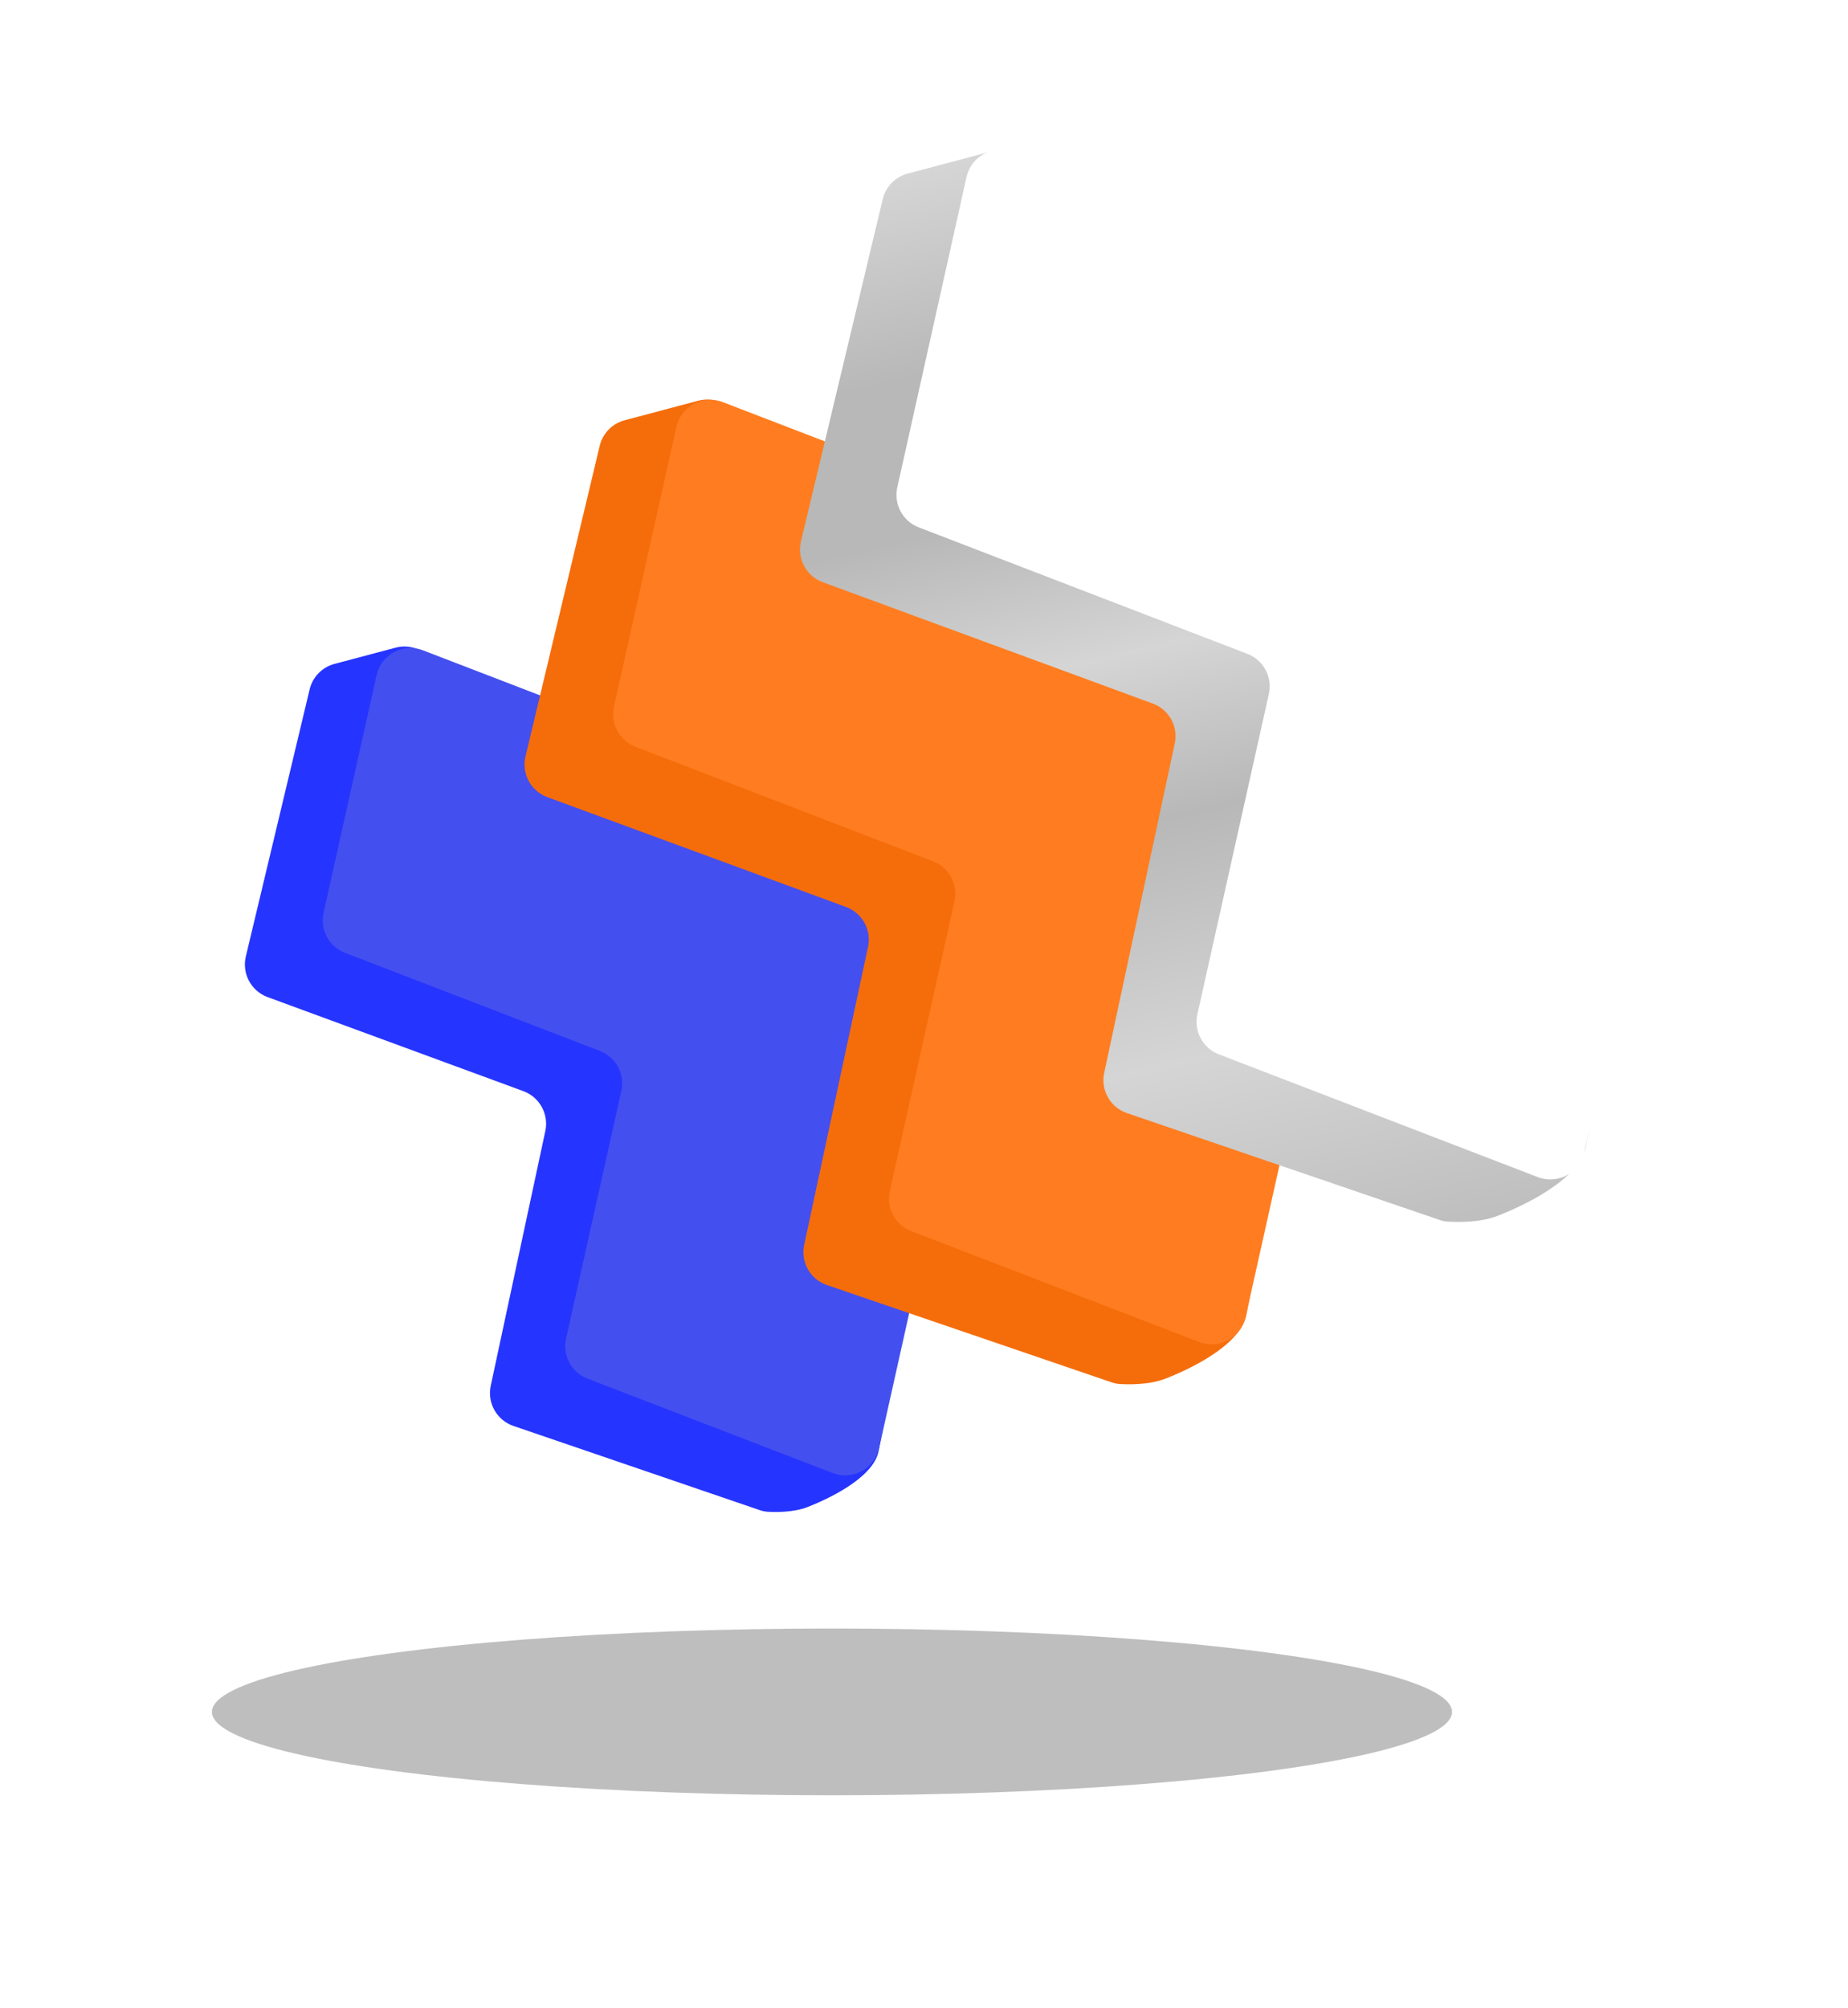
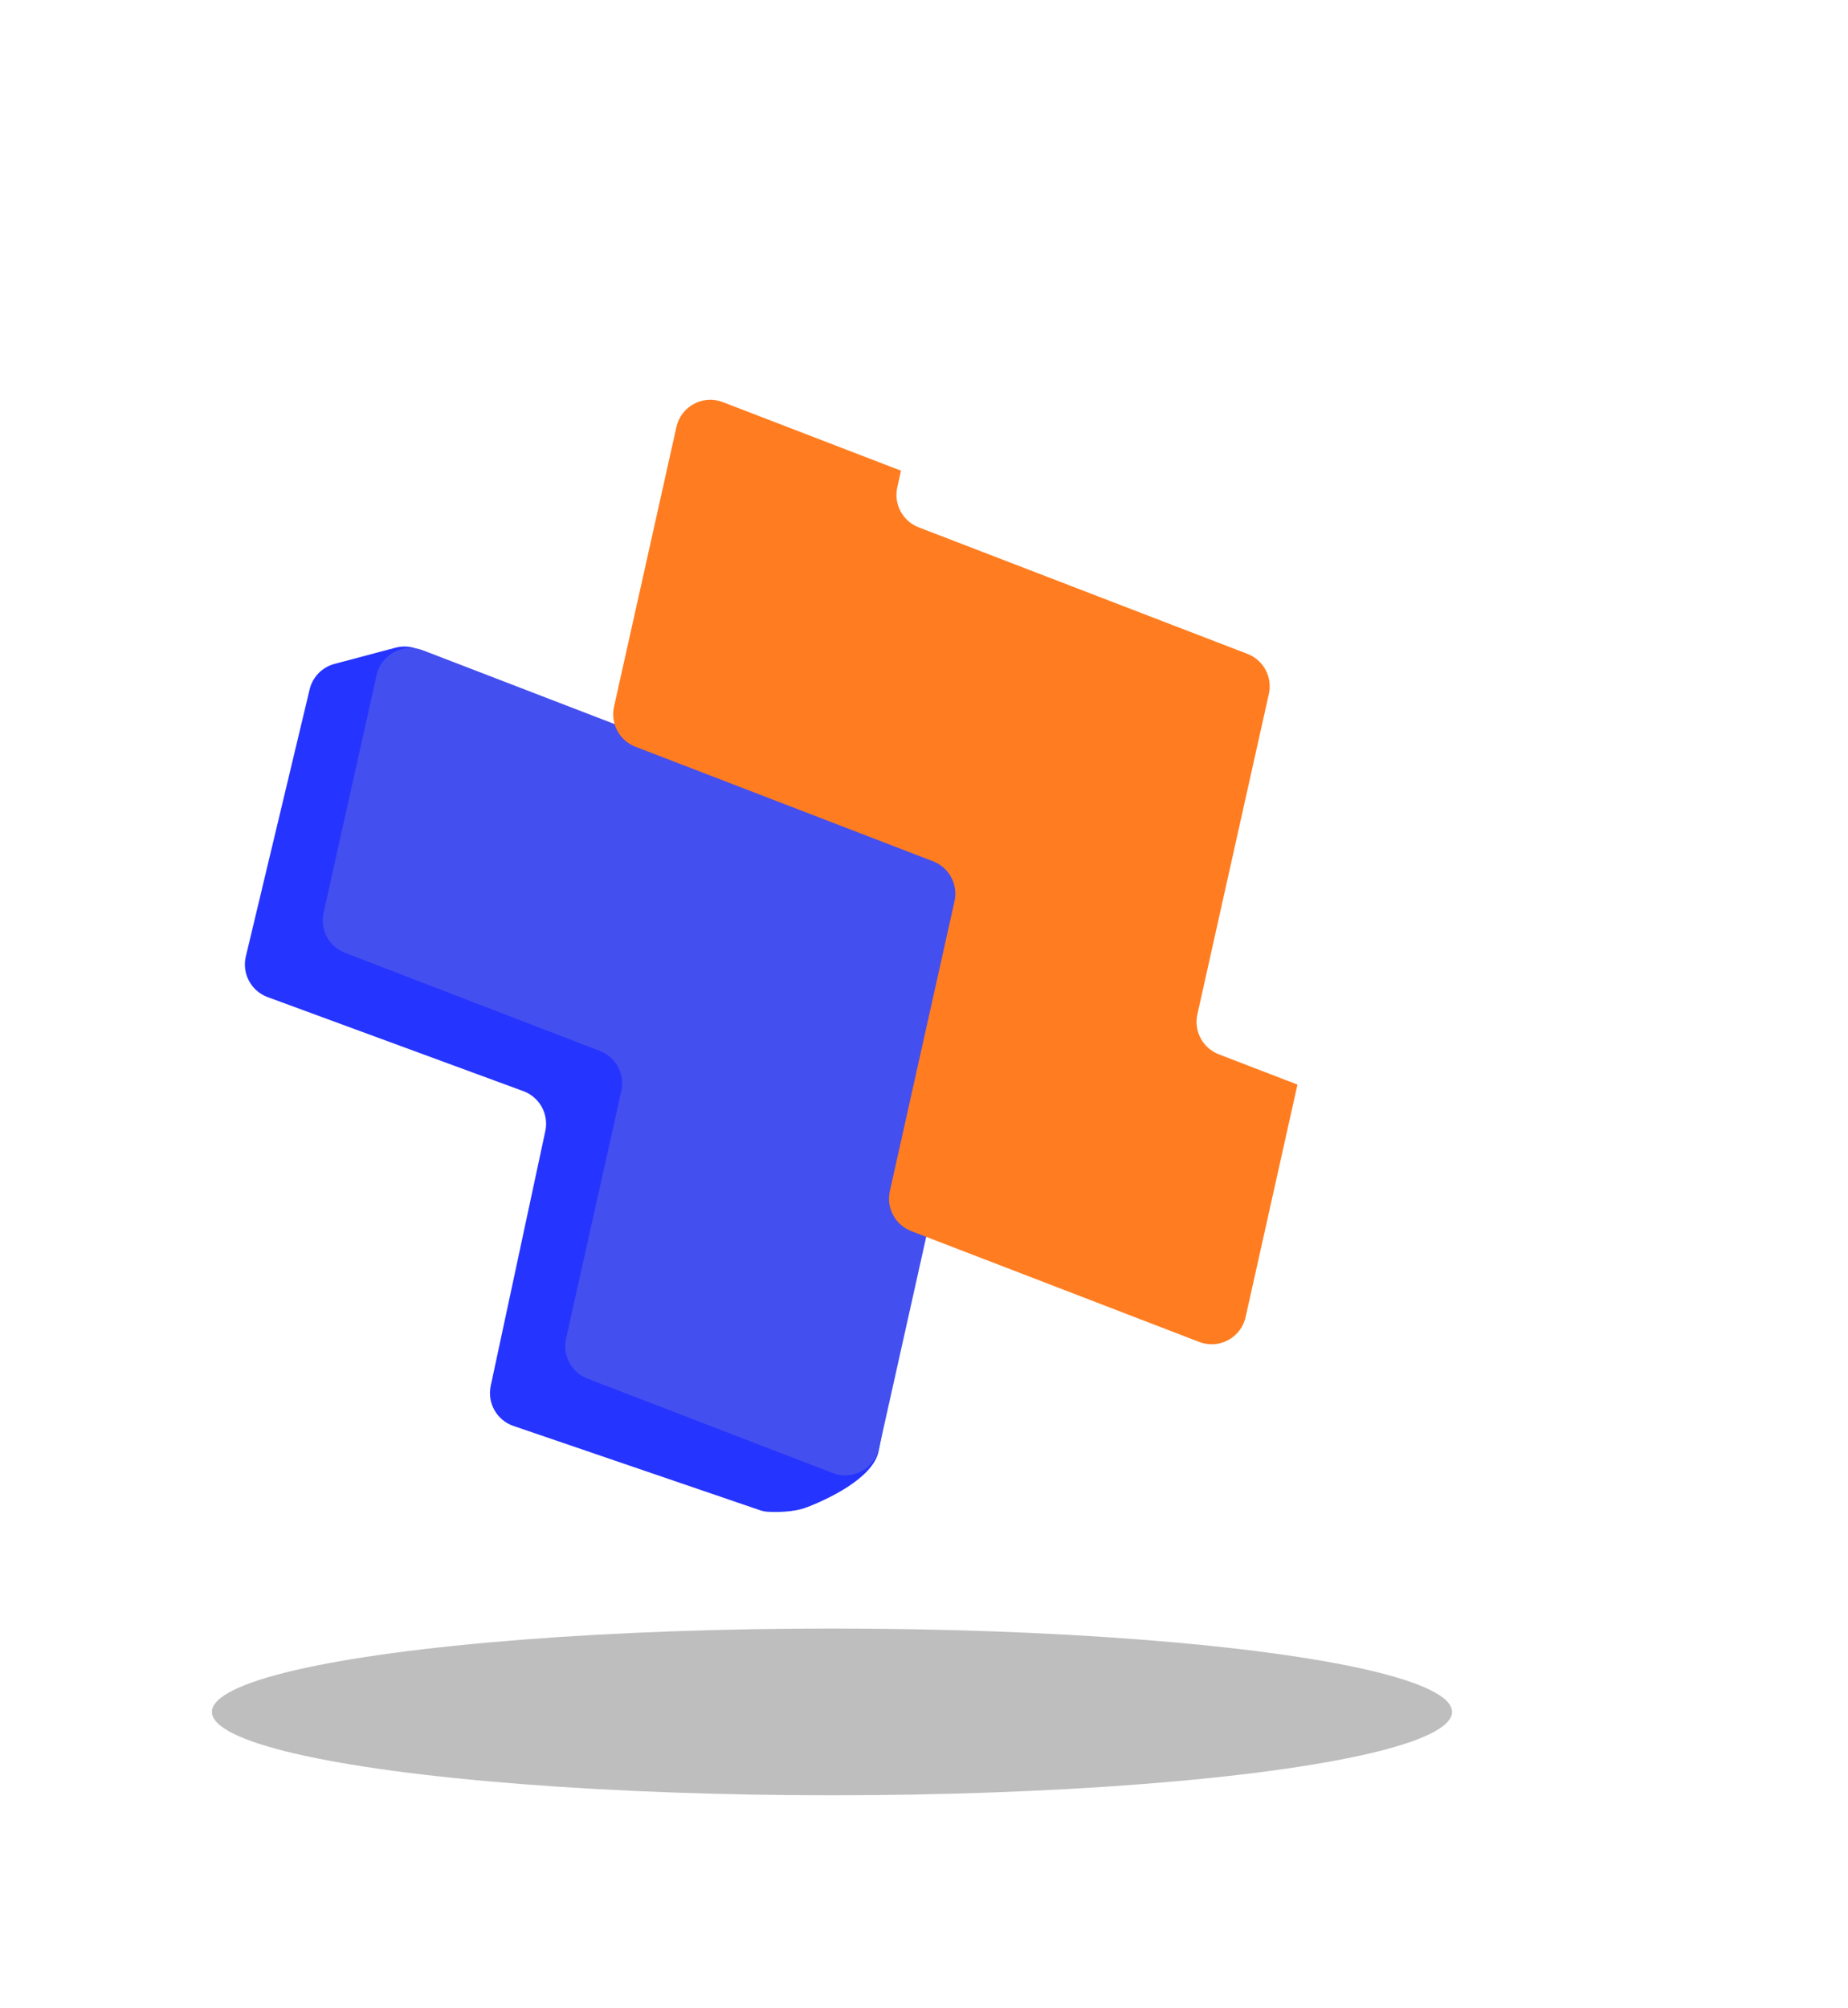
<svg xmlns="http://www.w3.org/2000/svg" width="532" height="578" viewBox="0 0 532 578" fill="none">
-   <path d="M205.268 66.156C201.767 65.645 198.425 64.349 195.493 62.364C192.56 60.378 190.112 57.755 188.33 54.688C186.548 51.622 185.479 48.192 185.201 44.653C184.924 41.114 185.446 37.558 186.728 34.25C187.543 32.087 187.663 29.723 187.071 27.488C186.479 25.253 185.205 23.261 183.428 21.789C175.58 15.177 166.647 9.983 157.028 6.438C154.837 5.622 152.446 5.52 150.194 6.147C147.943 6.774 145.946 8.098 144.488 9.93C142.294 12.745 139.489 15.022 136.287 16.588C133.085 18.154 129.57 18.968 126.008 18.968C122.446 18.968 118.931 18.154 115.729 16.588C112.527 15.022 109.722 12.745 107.528 9.93C106.07 8.098 104.073 6.774 101.821 6.147C99.57 5.52 97.178 5.622 94.988 6.438C86.106 9.711 77.801 14.385 70.388 20.284C68.519 21.768 67.173 23.814 66.547 26.121C65.921 28.429 66.047 30.876 66.908 33.106C68.292 36.502 68.865 40.176 68.578 43.834C68.292 47.492 67.155 51.031 65.259 54.168C63.363 57.305 60.761 59.953 57.661 61.899C54.561 63.845 51.049 65.035 47.408 65.373C45.044 65.627 42.824 66.635 41.074 68.25C39.324 69.865 38.137 72 37.688 74.343C36.571 79.891 36.008 85.538 36.008 91.198C36 95.938 36.381 100.669 37.148 105.345C37.53 107.763 38.694 109.987 40.462 111.673C42.23 113.36 44.502 114.415 46.928 114.676C50.649 115.026 54.233 116.266 57.378 118.291C60.524 120.316 63.14 123.068 65.008 126.315C66.877 129.563 67.942 133.213 68.116 136.959C68.29 140.705 67.567 144.438 66.008 147.846C64.987 150.062 64.734 152.558 65.289 154.935C65.843 157.313 67.173 159.437 69.068 160.969C76.869 167.461 85.715 172.571 95.228 176.079C96.444 176.502 97.721 176.725 99.008 176.741C100.773 176.737 102.511 176.309 104.077 175.492C105.643 174.675 106.991 173.493 108.008 172.046C110.146 168.92 113.013 166.365 116.359 164.602C119.705 162.84 123.429 161.923 127.208 161.932C130.869 161.937 134.479 162.799 137.75 164.45C141.021 166.102 143.862 168.496 146.048 171.444C147.502 173.404 149.561 174.828 151.905 175.492C154.249 176.156 156.746 176.024 159.008 175.116C167.706 171.604 175.804 166.749 183.008 160.728C184.818 159.227 186.106 157.189 186.688 154.906C187.27 152.624 187.116 150.215 186.248 148.026C184.837 144.674 184.221 141.039 184.45 137.408C184.68 133.776 185.747 130.248 187.568 127.101C189.389 123.954 191.915 121.275 194.945 119.276C197.975 117.276 201.427 116.011 205.028 115.579C207.363 115.255 209.535 114.194 211.228 112.548C212.922 110.903 214.05 108.76 214.448 106.429C215.411 101.408 215.933 96.311 216.008 91.198C216.009 85.805 215.507 80.424 214.508 75.125C214.103 72.846 212.992 70.752 211.333 69.142C209.674 67.531 207.552 66.487 205.268 66.156ZM156.008 91.198C156.008 97.152 154.248 102.971 150.952 107.921C147.655 112.871 142.97 116.729 137.488 119.007C132.007 121.285 125.975 121.881 120.155 120.72C114.336 119.558 108.99 116.691 104.795 112.482C100.599 108.273 97.742 102.909 96.584 97.071C95.427 91.232 96.021 85.18 98.291 79.68C100.562 74.18 104.407 69.479 109.341 66.172C114.274 62.864 120.074 61.099 126.008 61.099C133.964 61.099 141.595 64.27 147.221 69.915C152.847 75.56 156.008 83.216 156.008 91.198Z" fill="white" />
  <path d="M265.287 249.087C269.185 250.759 271.604 254.694 271.294 258.926C269.485 283.668 262.853 367.769 252.942 417.663C251.355 425.653 237.589 431.804 232.337 433.825C228.323 435.369 223.128 435.26 220.903 435.124C220.175 435.079 219.464 434.918 218.774 434.682L147.817 410.435C143.023 408.797 140.211 403.831 141.273 398.877L156.986 325.547C158.03 320.679 155.333 315.784 150.66 314.066L77.047 286.998C72.29 285.249 69.594 280.218 70.772 275.289L89.136 198.431C89.991 194.853 92.742 192.033 96.297 191.089L113.854 186.429C116.015 185.855 118.307 186.022 120.362 186.904L265.287 249.087Z" fill="#2634FF" />
  <path d="M281.822 248.782C286.445 250.561 289.069 255.457 287.99 260.292L253.067 416.826C251.737 422.79 245.417 426.176 239.715 423.982L169.127 396.813C164.503 395.034 161.88 390.138 162.958 385.303L178.866 314.002C179.944 309.167 177.32 304.271 172.697 302.492L99.319 274.251C94.695 272.472 92.072 267.576 93.15 262.741L108.412 194.337C109.742 188.374 116.062 184.987 121.763 187.182L281.822 248.782Z" fill="#444FEF" />
-   <path d="M373.728 187.115C377.626 188.788 380.048 192.67 379.741 196.902C377.796 223.676 370.205 321.03 358.79 378.495C356.985 387.583 341.326 394.581 335.351 396.879C330.693 398.671 324.639 398.507 322.196 398.348C321.468 398.3 320.755 398.139 320.065 397.903L238.049 369.878C233.255 368.239 230.443 363.274 231.505 358.32L249.886 272.541C250.929 267.673 248.232 262.779 243.559 261.06L157.554 229.435C152.797 227.686 150.101 222.655 151.279 217.726L172.644 128.309C173.499 124.731 176.249 121.911 179.805 120.968L201.029 115.333C203.191 114.76 205.482 114.927 207.538 115.809L373.728 187.115Z" fill="#F56D0B" />
  <path d="M392.747 186.81C397.37 188.589 399.994 193.485 398.915 198.32L358.583 379.1C357.253 385.063 350.933 388.45 345.231 386.255L262.338 354.351C257.715 352.572 255.091 347.676 256.17 342.841L274.781 259.418C275.86 254.583 273.236 249.687 268.613 247.908L182.928 214.931C178.305 213.152 175.681 208.256 176.76 203.421L194.726 122.893C196.056 116.93 202.376 113.544 208.078 115.738L392.747 186.81Z" fill="#FF7D20" />
-   <path d="M473.332 122.045C477.231 123.718 479.653 127.594 479.347 131.825C477.305 160.038 469.017 267.034 456.509 330.004C454.546 339.891 437.51 347.504 431.01 350.004C425.878 351.977 419.189 351.77 416.599 351.595C415.872 351.546 415.161 351.385 414.471 351.149L324.415 320.376C319.621 318.738 316.809 313.772 317.871 308.818L338.191 213.989C339.235 209.121 336.538 204.227 331.865 202.508L236.85 167.57C232.093 165.821 229.397 160.79 230.575 155.861L254.122 57.313C254.977 53.735 257.727 50.915 261.282 49.971L285.173 43.629C287.335 43.056 289.626 43.223 291.682 44.105L473.332 122.045Z" fill="url(#paint0_linear_445_415)" />
  <path d="M494.158 121.739C498.781 123.519 501.405 128.415 500.326 133.249L456.061 331.657C454.731 337.62 448.411 341.007 442.709 338.812L350.87 303.465C346.247 301.685 343.623 296.789 344.702 291.955L365.28 199.718C366.358 194.883 363.735 189.987 359.111 188.208L264.48 151.788C259.856 150.009 257.233 145.113 258.311 140.278L278.244 50.936C279.574 44.973 285.894 41.587 291.595 43.781L494.158 121.739Z" fill="url(#paint1_radial_445_415)" />
  <g filter="url(#filter0_f_445_415)">
    <ellipse cx="239.508" cy="492.741" rx="178.5" ry="24" fill="#BEBEBE" />
  </g>
  <path d="M526.996 385.005C525.362 384.767 523.803 384.16 522.434 383.231C521.066 382.302 519.923 381.075 519.091 379.64C518.26 378.206 517.761 376.601 517.631 374.946C517.502 373.29 517.745 371.626 518.344 370.079C518.724 369.067 518.78 367.961 518.504 366.915C518.228 365.87 517.633 364.937 516.804 364.249C513.142 361.156 508.973 358.726 504.484 357.067C503.462 356.685 502.346 356.638 501.295 356.931C500.244 357.224 499.312 357.844 498.632 358.701C497.608 360.018 496.299 361.083 494.805 361.816C493.311 362.548 491.67 362.929 490.008 362.929C488.346 362.929 486.705 362.548 485.211 361.816C483.717 361.083 482.408 360.018 481.384 358.701C480.704 357.844 479.772 357.224 478.721 356.931C477.67 356.638 476.554 356.685 475.532 357.067C471.387 358.598 467.512 360.785 464.052 363.545C463.18 364.239 462.552 365.196 462.259 366.276C461.967 367.355 462.026 368.5 462.428 369.544C463.074 371.132 463.341 372.851 463.207 374.562C463.074 376.274 462.543 377.929 461.658 379.397C460.774 380.865 459.559 382.104 458.112 383.014C456.666 383.924 455.027 384.481 453.328 384.639C452.225 384.758 451.189 385.23 450.372 385.985C449.555 386.74 449.001 387.74 448.792 388.835C448.271 391.431 448.008 394.073 448.008 396.721C448.004 398.938 448.182 401.152 448.54 403.34C448.718 404.471 449.262 405.511 450.087 406.3C450.912 407.089 451.972 407.583 453.104 407.705C454.84 407.869 456.513 408.449 457.981 409.396C459.449 410.343 460.67 411.631 461.541 413.15C462.413 414.67 462.911 416.377 462.992 418.13C463.073 419.882 462.736 421.628 462.008 423.223C461.532 424.26 461.414 425.427 461.672 426.54C461.931 427.652 462.552 428.645 463.436 429.362C467.076 432.4 471.205 434.79 475.644 436.431C476.212 436.629 476.807 436.734 477.408 436.741C478.232 436.739 479.043 436.539 479.774 436.157C480.504 435.775 481.133 435.222 481.608 434.544C482.606 433.082 483.944 431.887 485.505 431.062C487.066 430.238 488.804 429.809 490.568 429.813C492.277 429.815 493.961 430.219 495.488 430.991C497.014 431.764 498.34 432.884 499.36 434.263C500.038 435.18 500.999 435.846 502.093 436.157C503.187 436.468 504.353 436.406 505.408 435.981C509.467 434.338 513.246 432.067 516.608 429.25C517.452 428.547 518.054 427.594 518.325 426.526C518.597 425.458 518.525 424.331 518.12 423.307C517.461 421.739 517.174 420.038 517.281 418.34C517.388 416.641 517.886 414.99 518.736 413.518C519.586 412.046 520.764 410.792 522.178 409.857C523.592 408.921 525.203 408.329 526.884 408.127C527.974 407.976 528.987 407.479 529.777 406.71C530.568 405.94 531.094 404.937 531.28 403.847C531.729 401.497 531.973 399.113 532.008 396.721C532.008 394.198 531.774 391.681 531.308 389.202C531.119 388.135 530.6 387.156 529.826 386.402C529.052 385.649 528.062 385.16 526.996 385.005ZM504.008 396.721C504.008 399.506 503.187 402.229 501.648 404.545C500.11 406.86 497.924 408.665 495.365 409.731C492.807 410.797 489.992 411.076 487.277 410.532C484.561 409.989 482.066 408.648 480.108 406.678C478.15 404.709 476.817 402.2 476.277 399.468C475.737 396.737 476.014 393.905 477.074 391.332C478.133 388.759 479.928 386.56 482.23 385.013C484.532 383.465 487.239 382.64 490.008 382.64C493.721 382.64 497.282 384.123 499.907 386.764C502.533 389.405 504.008 392.987 504.008 396.721Z" fill="white" />
  <defs>
    <filter id="filter0_f_445_415" x="0.008" y="407.741" width="479" height="170" filterUnits="userSpaceOnUse" color-interpolation-filters="sRGB">
      <feFlood flood-opacity="0" result="BackgroundImageFix" />
      <feBlend mode="normal" in="SourceGraphic" in2="BackgroundImageFix" result="shape" />
      <feGaussianBlur stdDeviation="30.5" result="effect1_foregroundBlur_445_415" />
    </filter>
    <linearGradient id="paint0_linear_445_415" x1="266.51" y1="49.005" x2="345.01" y2="396.005" gradientUnits="userSpaceOnUse">
      <stop stop-color="#D5D5D5" />
      <stop offset="0.162" stop-color="#B8B8B8" />
      <stop offset="0.288" stop-color="#B8B8B8" />
      <stop offset="0.417" stop-color="#D5D5D5" />
      <stop offset="0.554" stop-color="#B8B8B8" />
      <stop offset="0.749" stop-color="#D5D5D5" />
      <stop offset="1" stop-color="#B5B5B5" />
    </linearGradient>
    <radialGradient id="paint1_radial_445_415" cx="0" cy="0" r="1" gradientUnits="userSpaceOnUse" gradientTransform="translate(504.96 124.875) rotate(16.049) scale(274.972 274.972)">
      <stop stop-color="white" />
      <stop offset="1" stop-color="white" />
    </radialGradient>
  </defs>
</svg>